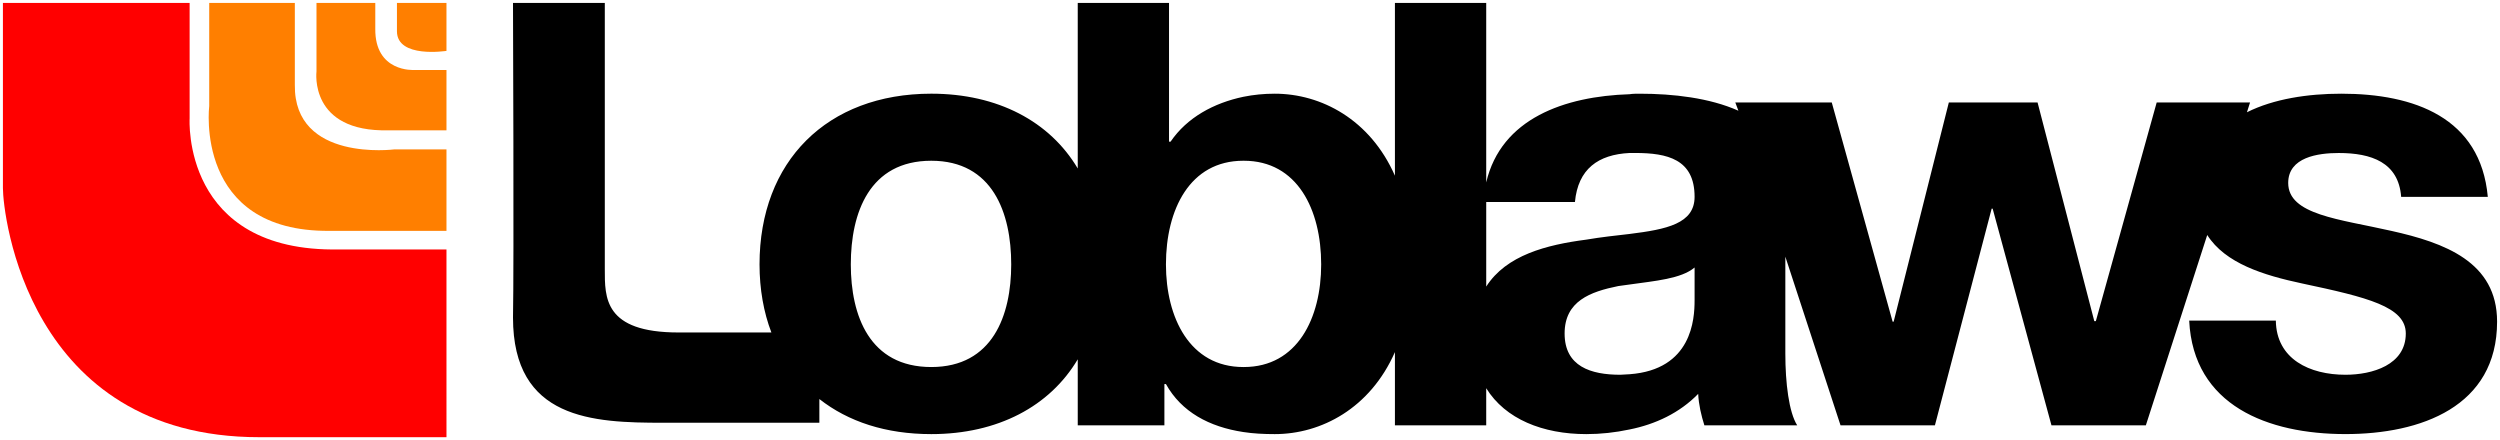
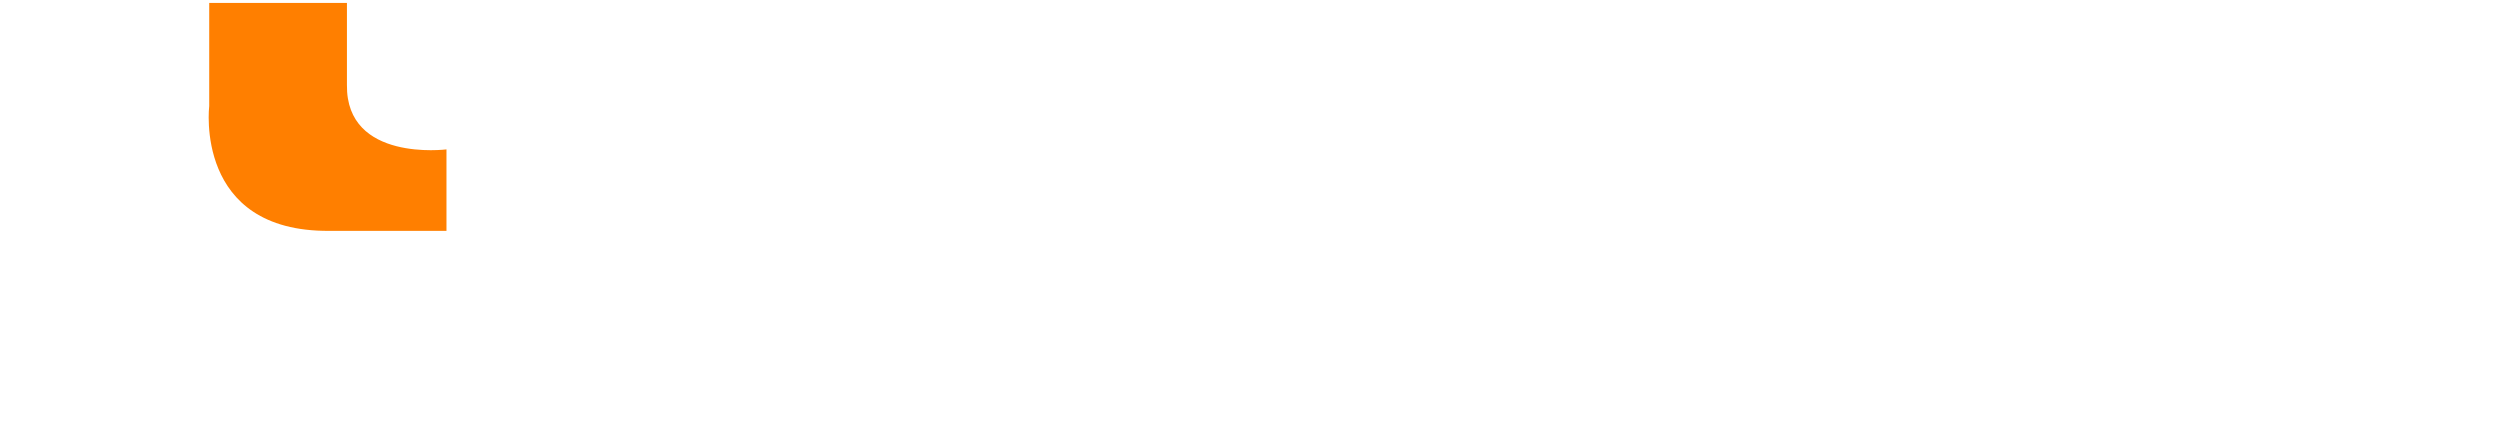
<svg xmlns="http://www.w3.org/2000/svg" width="214.202" height="37.709">
-   <path d="M1185.556 674.63h-9.192c-13.522.266-12.815-11.224-12.815-11.224v-9.898h-15.997v15.865c0 2.209 2.077 21.344 21.962 21.344h16.042V674.63" style="fill:red" transform="translate(-1147.302 -653.258)" />
-   <path d="M1165.228 653.508v8.837s-1.326 10.783 10.296 10.694h10.032v-6.981h-4.464s-8.617 1.104-8.528-5.524v-7.026h-7.336" style="fill:#ff7f00" transform="translate(-1147.302 -653.258)" />
-   <path d="M1174.419 653.508v5.877s-.663 5.214 6.187 5.038h4.95v-5.17h-2.785s-3.358.22-3.314-3.535v-2.21h-5.038" style="fill:#ff7f00" transform="translate(-1147.302 -653.258)" />
-   <path d="M1181.313 653.508h4.243v4.11s-4.243.663-4.243-1.68v-2.43" style="fill:#ff7f00" transform="translate(-1147.302 -653.258)" />
-   <path d="M204.893 19.782c-4.462-1.016-8.838-1.369-8.838-4.109 0-2.209 2.563-2.563 4.332-2.563 2.783 0 5.124.795 5.346 3.756h7.424c-.618-6.805-6.319-8.838-12.551-8.838-2.872 0-5.787.442-8.086 1.591l.266-.84h-7.999l-5.214 18.737h-.132L174.58 8.779h-7.602L162.25 27.56h-.089l-5.214-18.781h-8.265l.266.708c-2.475-1.105-5.611-1.458-8.439-1.458-.31 0-.618 0-.884.044-5.569.177-11.004 2.077-12.285 7.556V.25h-7.822v14.804c-2.121-4.816-6.318-7.026-10.296-7.026-.929 0-1.812.088-2.695.266-2.519.53-4.817 1.767-6.231 3.844h-.133V.25h-7.821v14.185c-2.386-4.021-6.85-6.408-12.55-6.408-8.926 0-14.715 5.79-14.715 14.626 0 2.122.354 4.11 1.016 5.834H58.14c-6.408 0-6.32-3.005-6.32-5.436V.25h-7.866s.089 22.582 0 26.956c0 8.751 6.85 9.016 12.86 9.016h13.389v-2.033c2.475 1.944 5.701 3.006 9.589 3.006 5.701 0 10.164-2.387 12.55-6.409v5.657h7.424v-3.535h.133c1.325 2.387 3.711 3.668 6.628 4.109.84.133 1.767.178 2.695.178 3.978 0 8.175-2.21 10.296-7.027v6.275h7.822v-3.182c1.635 2.651 4.86 3.934 8.573 3.934 1.237 0 2.474-.134 3.712-.398 2.208-.442 4.286-1.414 5.877-3.05.044.928.265 1.857.53 2.696h7.954c-.707-1.105-1.017-3.624-1.017-6.143v-8.309l4.729 14.451h8.087l4.861-18.561h.087l5.038 18.561h8.087l5.259-16.307c1.547 2.432 4.817 3.447 8.131 4.153 5.612 1.194 8.882 1.989 8.882 4.287 0 2.696-2.872 3.535-5.169 3.535-3.05 0-5.922-1.326-5.966-4.64h-7.424c.354 7.291 6.761 9.723 13.39 9.723 6.451 0 12.991-2.343 12.991-9.635.001-5.125-4.507-6.76-9.059-7.776zM79.792 31.448c-5.303 0-6.894-4.418-6.894-8.794 0-4.418 1.59-8.881 6.894-8.881 5.259 0 6.85 4.463 6.85 8.881-.001 4.376-1.592 8.794-6.85 8.794zm26.779 0h-.044c-4.596 0-6.628-4.242-6.628-8.794 0-4.684 2.032-8.881 6.628-8.881h.044c4.596 0 6.629 4.198 6.629 8.881 0 4.595-2.033 8.794-6.629 8.794zm38.622-5.701c0 1.591-.221 5.922-5.567 6.318-.266 0-.53.045-.796.045-2.52 0-4.773-.706-4.773-3.535 0-2.783 2.21-3.579 4.597-4.064.309-.045.664-.089.973-.134 2.164-.309 4.419-.485 5.567-1.457v2.827zm-5.567-5.701c-1.149.134-2.431.267-3.712.487-3.403.442-6.85 1.325-8.573 4.021v-7.248h7.601c.266-2.828 1.989-4.065 4.685-4.198h.485c2.739 0 5.082.53 5.082 3.756-.001 2.299-2.388 2.786-5.568 3.182z" />
+   <path d="M1165.228 653.508v8.837s-1.326 10.783 10.296 10.694h10.032v-6.981s-8.617 1.104-8.528-5.524v-7.026h-7.336" style="fill:#ff7f00" transform="translate(-1147.302 -653.258)" />
</svg>